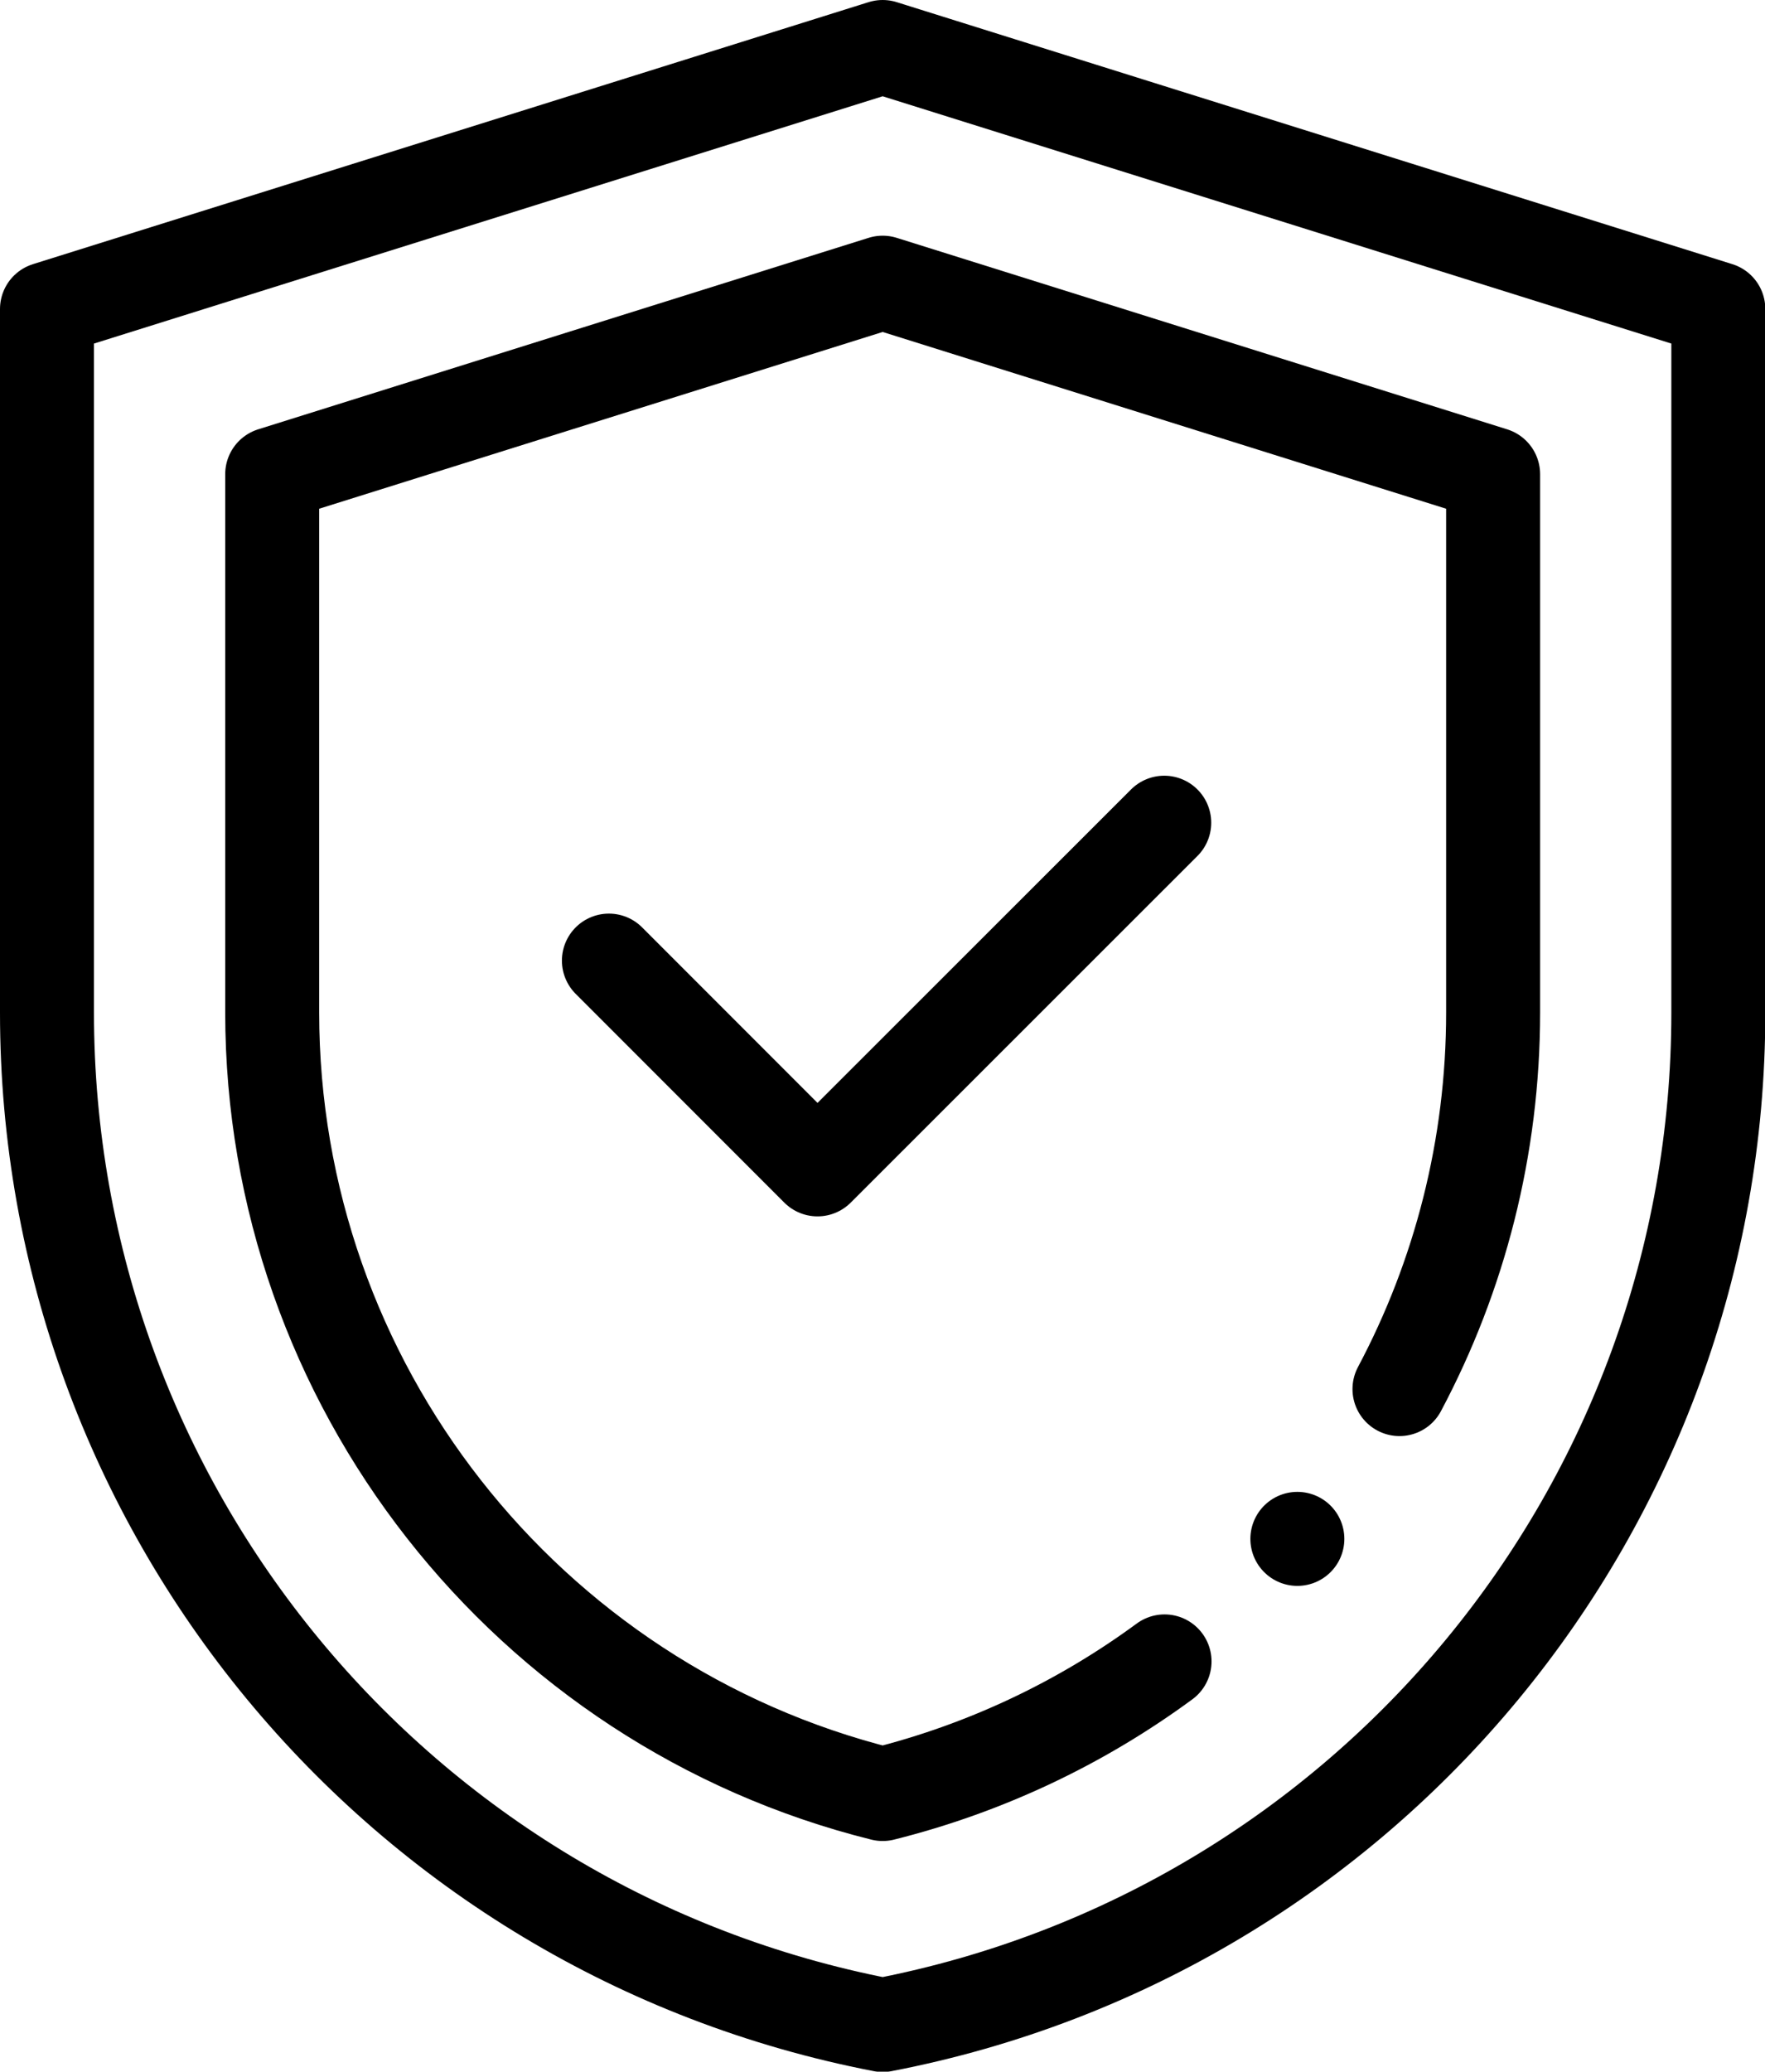
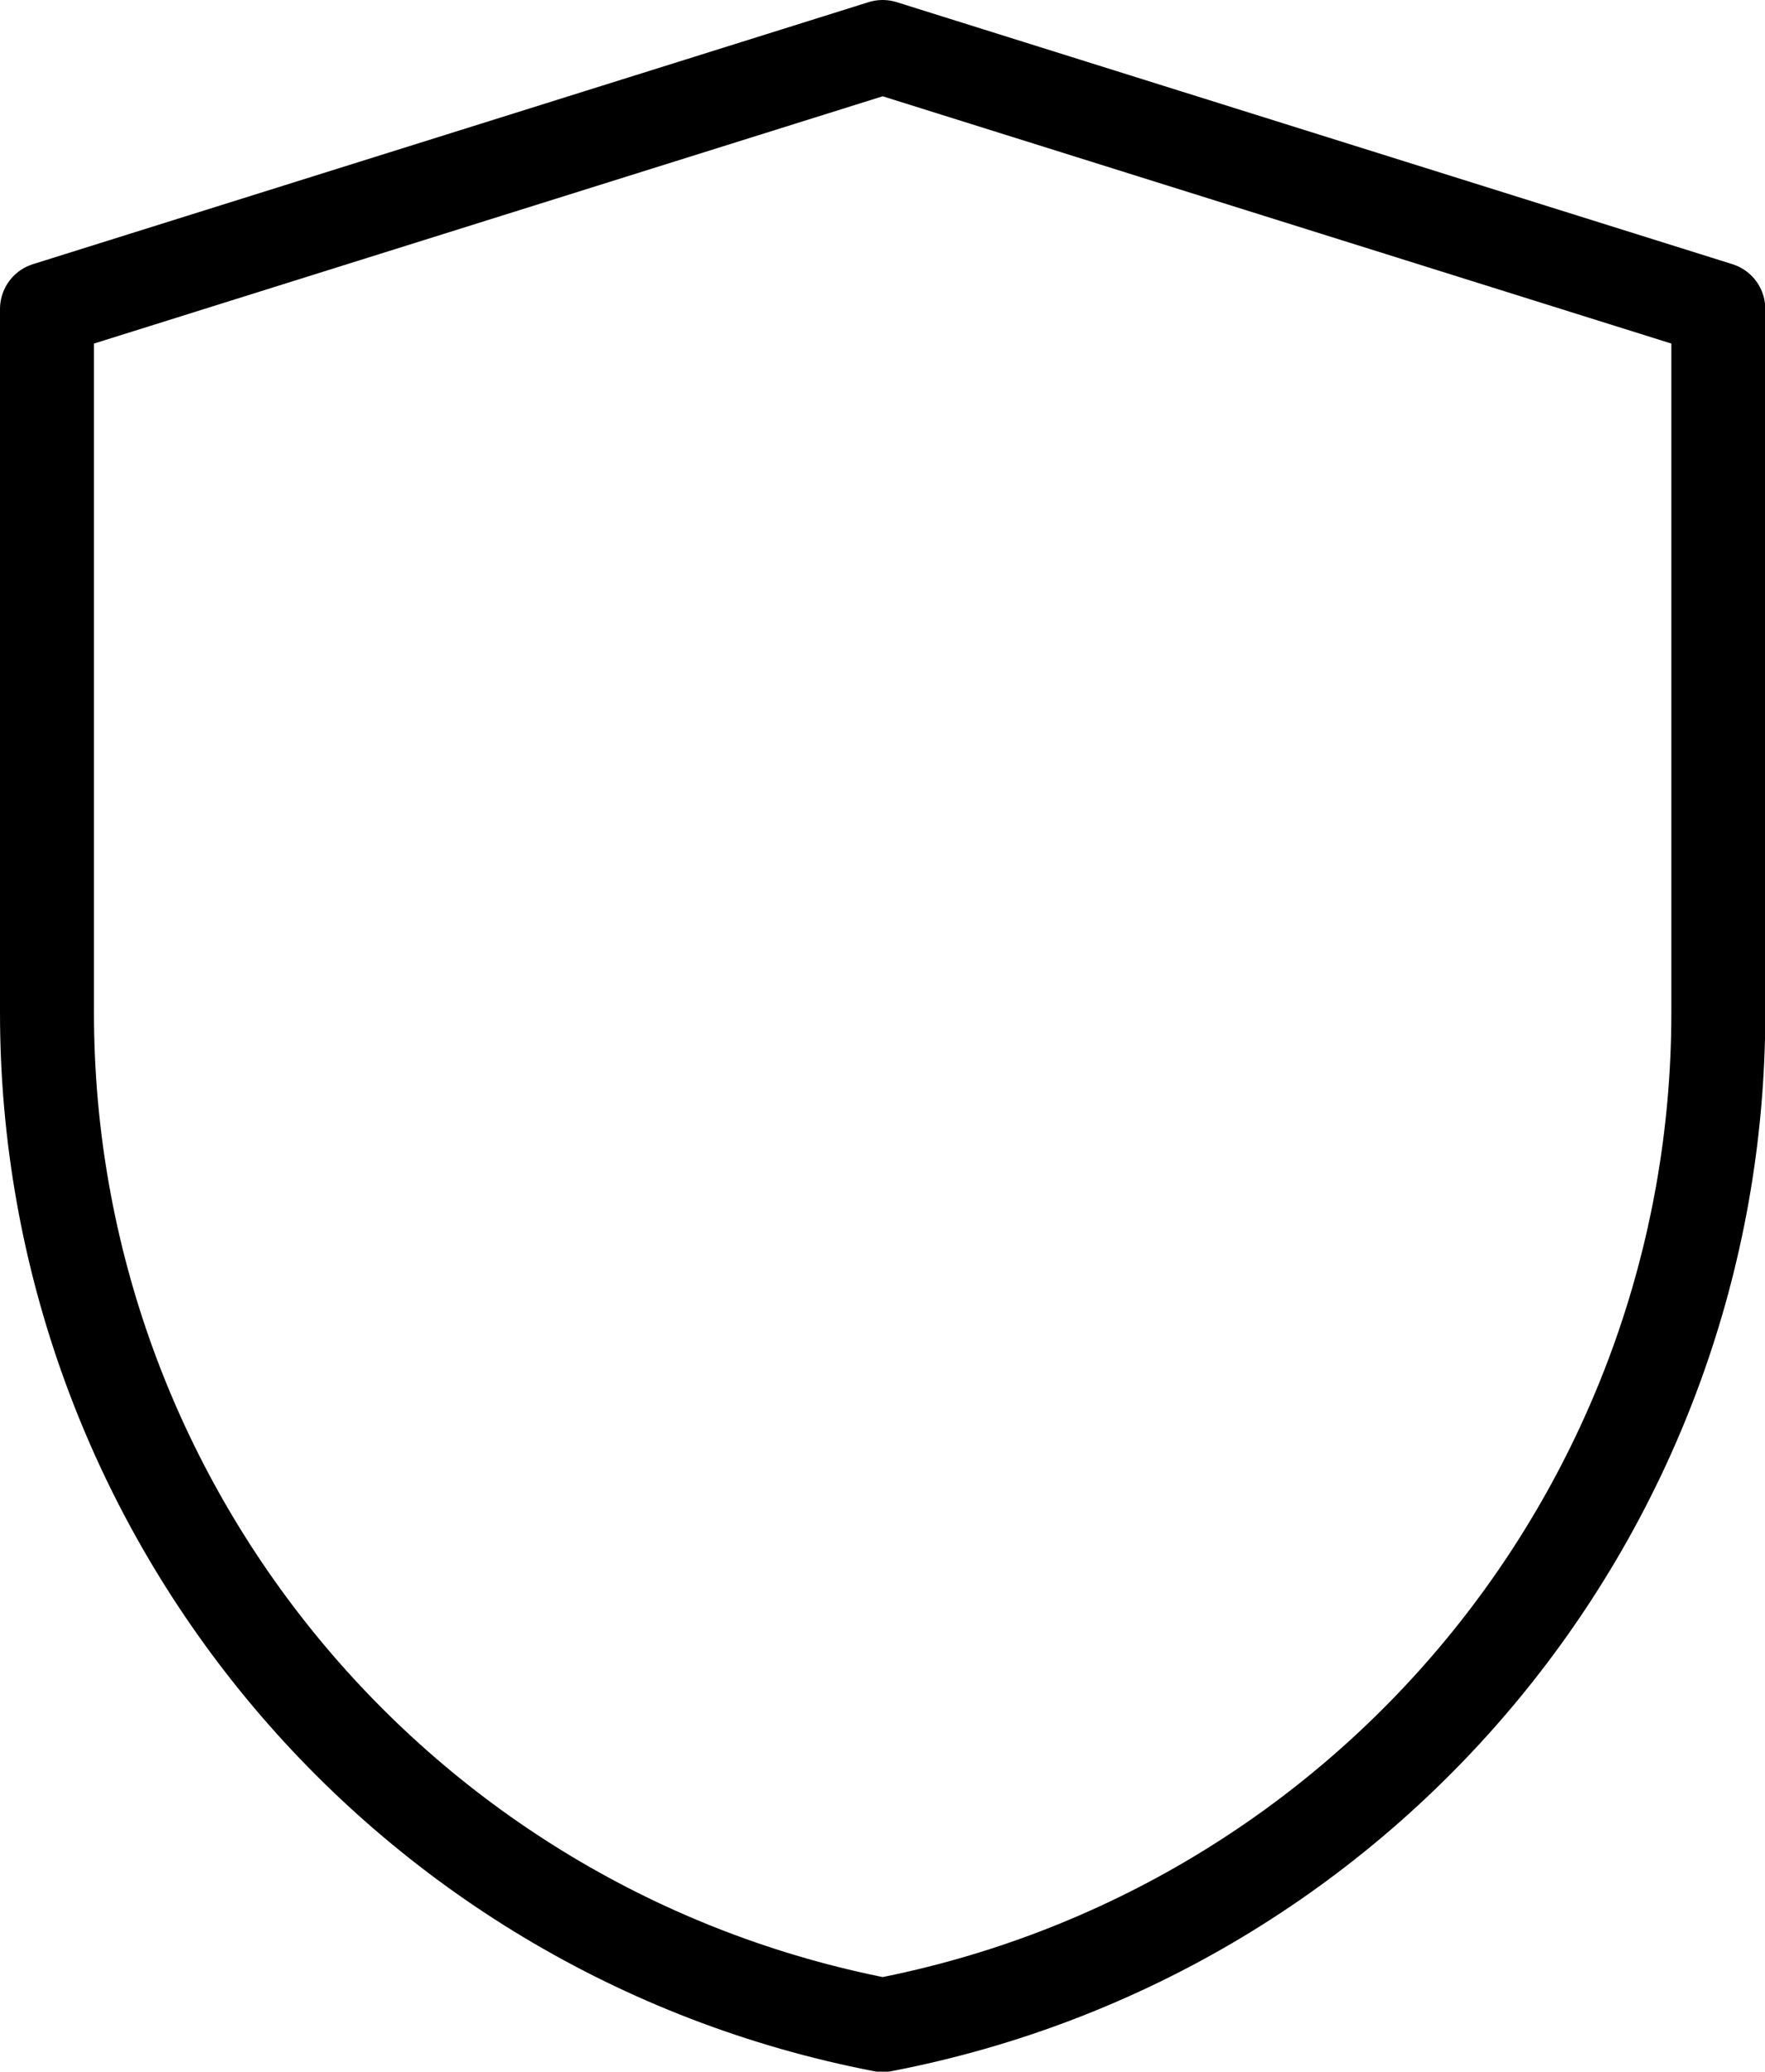
<svg xmlns="http://www.w3.org/2000/svg" id="_图层_2" data-name="图层 2" viewBox="0 0 56.35 66.1">
  <defs>
    <style>
      .cls-1 {
        fill: none;
        stroke: #000;
        stroke-linecap: round;
        stroke-linejoin: round;
        stroke-width: 3px;
      }
    </style>
  </defs>
  <g id="_图层_1-2" data-name="图层 1">
    <path id="path27" class="cls-1" d="M28.18,1.5l26.68,8.36v22.45c0,15.77-11.19,29.32-26.68,32.3h0C12.69,61.62,1.5,48.07,1.5,32.31V9.86L28.18,1.5" />
-     <path id="path31" class="cls-1" d="M44.68,44.32c1.92-3.61,2.99-7.71,2.99-12.02V15.13l-19.49-6.11-19.49,6.11v17.17c0,11.84,8.12,22.11,19.49,24.94,3.32-.83,6.36-2.29,9-4.23" />
-     <path id="path39" class="cls-1" d="M41.42,49.1h0" />
-     <polyline class="cls-1" points="19.44 30.65 26.1 37.31 37.17 26.25" />
  </g>
</svg>